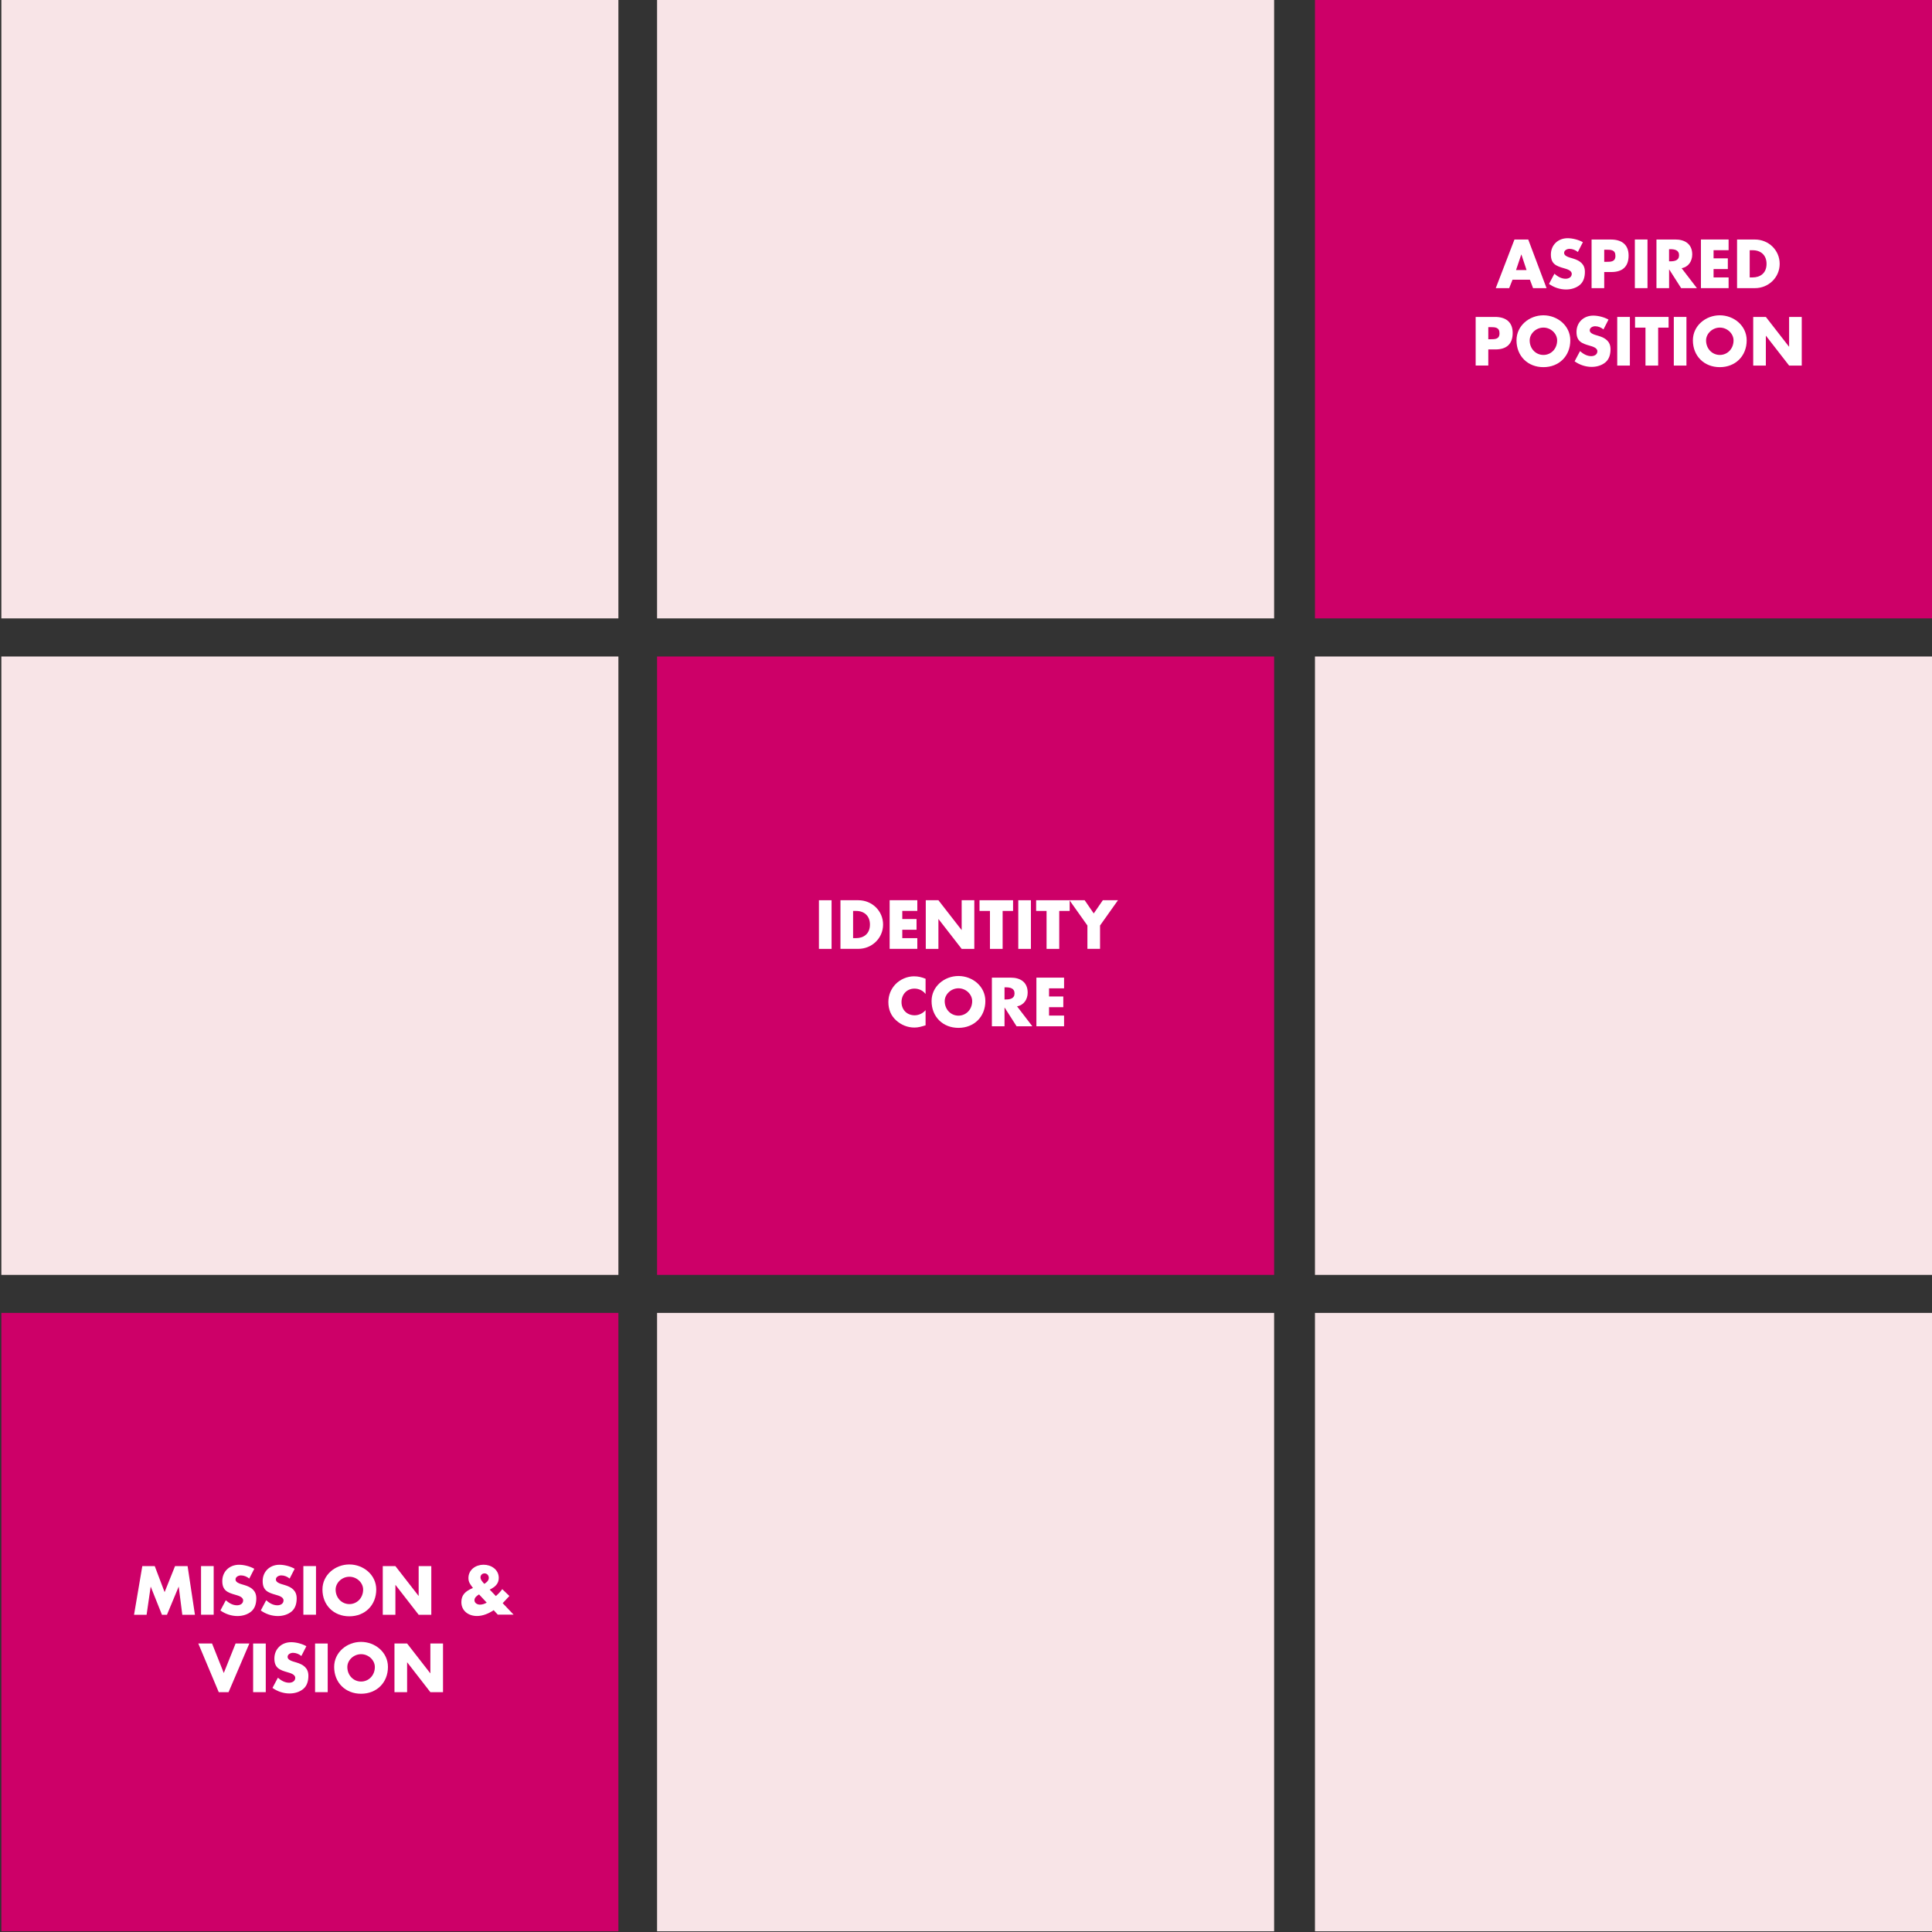
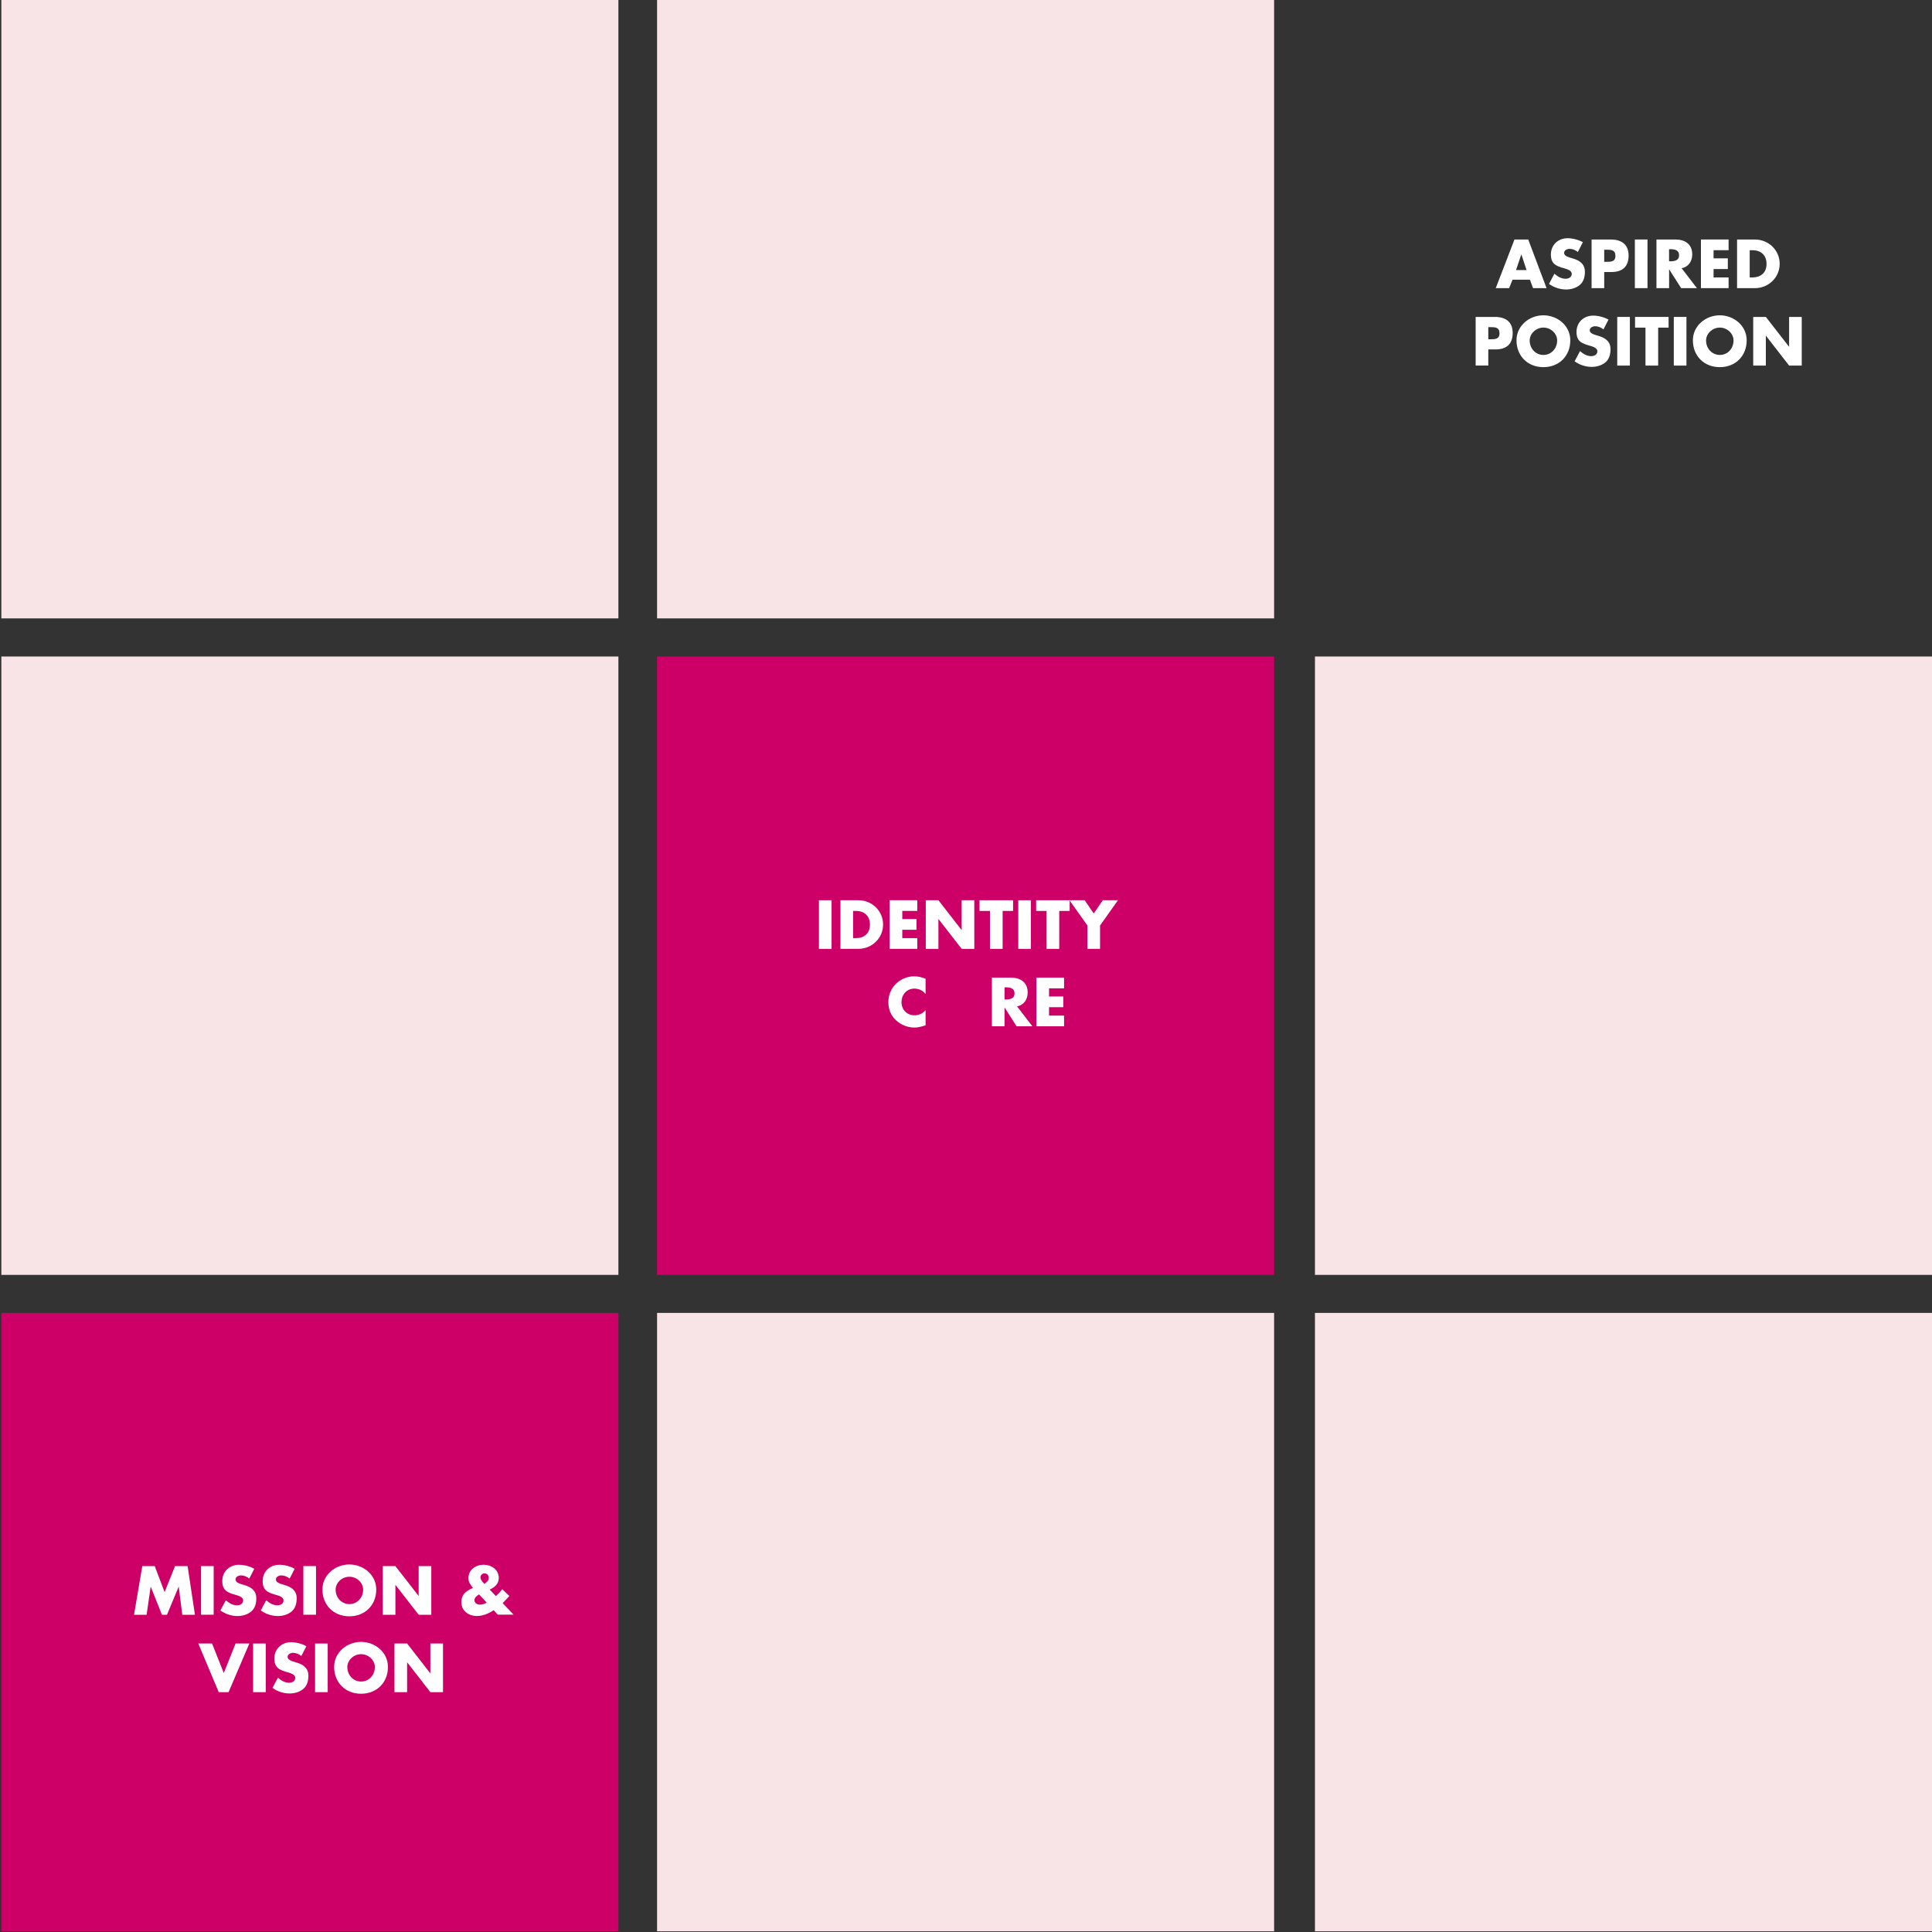
<svg xmlns="http://www.w3.org/2000/svg" version="1.1" viewBox="0 0 500 500">
  <rect x="0" y="0" width="500" height="500" fill="#333333" stroke="none" />
  <defs>
    <style>
      .cls-1 {
        fill: #fff;
      }

      .cls-2 {
        fill: #cd0068;
      }

      .cls-3 {
        fill: #f8e4e7;
      }
    </style>
  </defs>
  <g>
    <g id="Layer_1">
      <g id="Layer_1-2" data-name="Layer_1">
        <rect class="cls-2" x=".35" y="339.78" width="159.69" height="160.04" />
        <rect class="cls-3" x=".35" y="169.9" width="159.69" height="160.04" />
        <rect class="cls-3" x=".35" width="159.69" height="160.04" />
        <rect class="cls-3" x="170.05" y="339.78" width="159.69" height="160.04" />
        <rect class="cls-2" x="170.05" y="169.9" width="159.69" height="160.04" />
        <rect class="cls-3" x="170.05" width="159.69" height="160.04" />
        <rect class="cls-3" x="340.31" y="339.78" width="159.69" height="160.04" />
        <rect class="cls-3" x="340.31" y="169.9" width="159.69" height="160.04" />
-         <rect class="cls-2" x="340.31" width="159.69" height="160.04" />
      </g>
      <g>
        <path class="cls-1" d="M215.21,245.57h-3.27v-12.59h3.27v12.59Z" />
        <path class="cls-1" d="M217.51,232.98h4.64c3.51,0,6.39,2.75,6.39,6.29s-2.9,6.29-6.39,6.29h-4.64v-12.59ZM220.79,242.79h.73c1.95,0,3.62-1.07,3.62-3.52,0-2.25-1.49-3.52-3.59-3.52h-.77v7.04Z" />
        <path class="cls-1" d="M233.51,235.75v2.1h3.69v2.77h-3.69v2.17h3.89v2.77h-7.16v-12.59h7.16v2.77h-3.89Z" />
        <path class="cls-1" d="M239.59,232.98h3.27l5.99,7.7h.03v-7.7h3.27v12.59h-3.27l-5.99-7.71h-.03v7.71h-3.27v-12.59Z" />
        <path class="cls-1" d="M259.47,245.57h-3.27v-9.82h-2.7v-2.77h8.68v2.77h-2.7v9.82Z" />
        <path class="cls-1" d="M266.8,245.57h-3.27v-12.59h3.27v12.59Z" />
        <path class="cls-1" d="M274.12,245.57h-3.27v-9.82h-2.7v-2.77h8.68v2.77h-2.7v9.82Z" />
        <path class="cls-1" d="M276.79,232.98h3.92l2.35,3.42,2.35-3.42h3.92l-4.64,6.54v6.04h-3.27v-6.04l-4.64-6.54Z" />
        <path class="cls-1" d="M239.53,257.24c-.67-.9-1.75-1.39-2.87-1.39-2,0-3.35,1.54-3.35,3.49s1.37,3.42,3.41,3.42c1.07,0,2.14-.52,2.82-1.33v3.92c-1.09.33-1.87.58-2.89.58-1.75,0-3.42-.67-4.72-1.85-1.39-1.25-2.02-2.89-2.02-4.76,0-1.72.65-3.37,1.85-4.61,1.24-1.27,3.02-2.04,4.79-2.04,1.05,0,2.02.23,2.99.63v3.92Z" />
-         <path class="cls-1" d="M255.01,259.07c0,4.07-2.92,6.94-6.96,6.94s-6.96-2.87-6.96-6.94c0-3.81,3.34-6.48,6.96-6.48s6.96,2.67,6.96,6.48ZM244.49,259.09c0,2.17,1.6,3.76,3.56,3.76s3.55-1.59,3.55-3.76c0-1.74-1.6-3.32-3.55-3.32s-3.56,1.59-3.56,3.32Z" />
        <path class="cls-1" d="M267.16,265.6h-4.07l-3.09-4.84h-.03v4.84h-3.27v-12.59h4.89c2.49,0,4.37,1.19,4.37,3.87,0,1.74-.97,3.24-2.75,3.56l3.96,5.16ZM259.97,258.66h.32c1.07,0,2.27-.2,2.27-1.57s-1.2-1.57-2.27-1.57h-.32v3.14Z" />
        <path class="cls-1" d="M271.49,255.79v2.1h3.69v2.77h-3.69v2.17h3.89v2.77h-7.16v-12.59h7.16v2.77h-3.89Z" />
      </g>
      <g>
-         <path class="cls-1" d="M391.44,72.39l-.87,2.19h-3.47l4.84-12.59h3.57l4.74,12.59h-3.49l-.82-2.19h-4.51ZM393.73,65.88h-.03l-1.35,4.01h2.72l-1.33-4.01Z" />
+         <path class="cls-1" d="M391.44,72.39l-.87,2.19h-3.47l4.84-12.59h3.57l4.74,12.59h-3.49l-.82-2.19h-4.51ZM393.73,65.88h-.03l-1.35,4.01h2.72l-1.33-4.01" />
        <path class="cls-1" d="M408.36,65.23c-.6-.5-1.37-.83-2.17-.83-.6,0-1.4.35-1.4,1.05s.88,1.02,1.45,1.2l.83.25c1.75.52,3.1,1.4,3.1,3.44,0,1.25-.3,2.54-1.3,3.39-.99.83-2.3,1.19-3.57,1.19-1.59,0-3.14-.53-4.42-1.44l1.4-2.64c.82.72,1.79,1.3,2.9,1.3.77,0,1.59-.38,1.59-1.27s-1.29-1.24-1.99-1.44c-2.05-.58-3.41-1.12-3.41-3.56s1.82-4.22,4.34-4.22c1.27,0,2.82.4,3.94,1.03l-1.3,2.54Z" />
        <path class="cls-1" d="M411.9,61.99h5.01c2.7,0,4.57,1.25,4.57,4.14s-1.6,4.27-4.46,4.27h-1.85v4.17h-3.27v-12.59ZM415.17,67.76h.55c1.19,0,2.35,0,2.35-1.54s-1.08-1.6-2.35-1.6h-.55v3.14Z" />
        <path class="cls-1" d="M426.37,74.57h-3.27v-12.59h3.27v12.59Z" />
        <path class="cls-1" d="M439.15,74.57h-4.07l-3.09-4.84h-.03v4.84h-3.27v-12.59h4.89c2.49,0,4.37,1.19,4.37,3.87,0,1.74-.97,3.24-2.75,3.56l3.96,5.16ZM431.95,67.63h.32c1.07,0,2.27-.2,2.27-1.57s-1.2-1.57-2.27-1.57h-.32v3.14Z" />
        <path class="cls-1" d="M443.47,64.76v2.1h3.69v2.77h-3.69v2.17h3.89v2.77h-7.16v-12.59h7.16v2.77h-3.89Z" />
        <path class="cls-1" d="M449.55,61.99h4.64c3.51,0,6.39,2.75,6.39,6.29s-2.9,6.29-6.39,6.29h-4.64v-12.59ZM452.82,71.8h.74c1.95,0,3.62-1.07,3.62-3.52,0-2.25-1.49-3.52-3.59-3.52h-.77v7.04Z" />
        <path class="cls-1" d="M381.9,82.02h5.01c2.7,0,4.57,1.25,4.57,4.14s-1.6,4.27-4.46,4.27h-1.85v4.17h-3.27v-12.59ZM385.17,87.8h.55c1.19,0,2.35,0,2.35-1.54s-1.08-1.6-2.35-1.6h-.55v3.14Z" />
        <path class="cls-1" d="M406.39,88.08c0,4.07-2.92,6.94-6.96,6.94s-6.96-2.87-6.96-6.94c0-3.81,3.34-6.48,6.96-6.48s6.96,2.67,6.96,6.48ZM395.88,88.1c0,2.17,1.6,3.76,3.56,3.76s3.55-1.59,3.55-3.76c0-1.74-1.6-3.32-3.55-3.32s-3.56,1.59-3.56,3.32Z" />
        <path class="cls-1" d="M414.99,85.26c-.6-.5-1.37-.83-2.17-.83-.6,0-1.4.35-1.4,1.05s.88,1.02,1.45,1.2l.83.25c1.75.52,3.1,1.4,3.1,3.44,0,1.25-.3,2.54-1.3,3.39-.99.83-2.3,1.19-3.57,1.19-1.59,0-3.14-.53-4.42-1.44l1.4-2.64c.82.72,1.79,1.3,2.9,1.3.77,0,1.59-.38,1.59-1.27s-1.29-1.24-1.99-1.44c-2.05-.58-3.41-1.12-3.41-3.56s1.82-4.22,4.34-4.22c1.27,0,2.82.4,3.94,1.03l-1.3,2.54Z" />
        <path class="cls-1" d="M421.81,94.61h-3.27v-12.59h3.27v12.59Z" />
        <path class="cls-1" d="M429.12,94.61h-3.27v-9.82h-2.7v-2.77h8.68v2.77h-2.7v9.82Z" />
        <path class="cls-1" d="M436.45,94.61h-3.27v-12.59h3.27v12.59Z" />
        <path class="cls-1" d="M452.04,88.08c0,4.07-2.92,6.94-6.96,6.94s-6.96-2.87-6.96-6.94c0-3.81,3.34-6.48,6.96-6.48s6.96,2.67,6.96,6.48ZM441.53,88.1c0,2.17,1.6,3.76,3.56,3.76s3.55-1.59,3.55-3.76c0-1.74-1.6-3.32-3.55-3.32s-3.56,1.59-3.56,3.32Z" />
        <path class="cls-1" d="M453.73,82.02h3.27l5.99,7.7h.03v-7.7h3.27v12.59h-3.27l-5.99-7.71h-.03v7.71h-3.27v-12.59Z" />
      </g>
      <g>
        <path class="cls-1" d="M36.83,405.31h3.22l2.55,6.73,2.7-6.73h3.25l1.9,12.59h-3.27l-.92-7.25h-.03l-3.02,7.25h-1.3l-2.89-7.25h-.03l-1.05,7.25h-3.25l2.14-12.59Z" />
        <path class="cls-1" d="M55.3,417.89h-3.27v-12.59h3.27v12.59Z" />
        <path class="cls-1" d="M64.52,408.54c-.6-.5-1.37-.83-2.17-.83-.6,0-1.4.35-1.4,1.05s.88,1.02,1.45,1.2l.83.25c1.75.52,3.1,1.4,3.1,3.44,0,1.25-.3,2.54-1.3,3.39-.98.83-2.3,1.19-3.57,1.19-1.59,0-3.14-.53-4.42-1.44l1.4-2.64c.82.72,1.79,1.3,2.9,1.3.77,0,1.59-.38,1.59-1.27s-1.29-1.24-1.99-1.44c-2.05-.58-3.41-1.12-3.41-3.56s1.82-4.22,4.34-4.22c1.27,0,2.82.4,3.94,1.04l-1.3,2.54Z" />
        <path class="cls-1" d="M74.97,408.54c-.6-.5-1.37-.83-2.17-.83-.6,0-1.4.35-1.4,1.05s.88,1.02,1.45,1.2l.83.25c1.75.52,3.1,1.4,3.1,3.44,0,1.25-.3,2.54-1.3,3.39-.98.83-2.3,1.19-3.57,1.19-1.59,0-3.14-.53-4.42-1.44l1.4-2.64c.82.72,1.79,1.3,2.9,1.3.77,0,1.59-.38,1.59-1.27s-1.29-1.24-1.99-1.44c-2.05-.58-3.41-1.12-3.41-3.56s1.82-4.22,4.34-4.22c1.27,0,2.82.4,3.94,1.04l-1.3,2.54Z" />
        <path class="cls-1" d="M81.78,417.89h-3.27v-12.59h3.27v12.59Z" />
        <path class="cls-1" d="M97.37,411.36c0,4.07-2.92,6.94-6.96,6.94s-6.96-2.87-6.96-6.94c0-3.81,3.34-6.48,6.96-6.48s6.96,2.67,6.96,6.48ZM86.86,411.38c0,2.17,1.6,3.76,3.56,3.76s3.56-1.59,3.56-3.76c0-1.74-1.6-3.32-3.56-3.32s-3.56,1.59-3.56,3.32Z" />
        <path class="cls-1" d="M99.06,405.31h3.27l5.99,7.7h.03v-7.7h3.27v12.59h-3.27l-5.99-7.71h-.03v7.71h-3.27v-12.59Z" />
        <path class="cls-1" d="M127.75,416.72c-1.25.85-2.79,1.5-4.31,1.5-2.17,0-4.04-1.3-4.04-3.61,0-1.89,1.12-2.8,2.7-3.51l.3-.13-.27-.37c-.4-.55-.9-1.15-.9-2.19,0-2.17,1.89-3.46,3.91-3.46s3.94,1.27,3.94,3.42c0,1.57-1.04,2.37-2.34,3.02l1.59,1.67c.62-.55,1.19-1.12,1.65-1.79l1.85,1.77-1.59,1.7-.15.15,2.82,2.97h-4.09l-1.08-1.17ZM123.98,412.63c-.53.33-1.19.8-1.19,1.5,0,.75.75,1.15,1.42,1.15.62,0,1.24-.22,1.75-.52l-1.99-2.14ZM126.5,408.36c0-.63-.43-1.17-1.1-1.17-.58,0-1.05.42-1.05,1.04s.58,1.22.98,1.67c.57-.32,1.17-.85,1.17-1.54Z" />
        <path class="cls-1" d="M57.91,432.99l3.06-7.65h3.56l-5.38,12.59h-2.54l-5.29-12.59h3.56l3.04,7.65Z" />
        <path class="cls-1" d="M68.78,437.93h-3.27v-12.59h3.27v12.59Z" />
        <path class="cls-1" d="M78,428.58c-.6-.5-1.37-.83-2.17-.83-.6,0-1.4.35-1.4,1.05s.88,1.02,1.45,1.2l.83.25c1.75.52,3.1,1.4,3.1,3.44,0,1.25-.3,2.54-1.3,3.39-.98.83-2.3,1.19-3.57,1.19-1.59,0-3.14-.53-4.42-1.44l1.4-2.64c.82.72,1.79,1.3,2.9,1.3.77,0,1.59-.38,1.59-1.27s-1.29-1.24-1.99-1.44c-2.05-.58-3.41-1.12-3.41-3.56s1.82-4.22,4.34-4.22c1.27,0,2.82.4,3.94,1.04l-1.3,2.54Z" />
        <path class="cls-1" d="M84.81,437.93h-3.27v-12.59h3.27v12.59Z" />
        <path class="cls-1" d="M100.4,431.4c0,4.07-2.92,6.94-6.96,6.94s-6.96-2.87-6.96-6.94c0-3.81,3.34-6.48,6.96-6.48s6.96,2.67,6.96,6.48ZM89.89,431.42c0,2.17,1.6,3.76,3.56,3.76s3.56-1.59,3.56-3.76c0-1.74-1.6-3.32-3.56-3.32s-3.56,1.59-3.56,3.32Z" />
        <path class="cls-1" d="M102.09,425.34h3.27l5.99,7.7h.03v-7.7h3.27v12.59h-3.27l-5.99-7.71h-.03v7.71h-3.27v-12.59Z" />
      </g>
    </g>
  </g>
</svg>